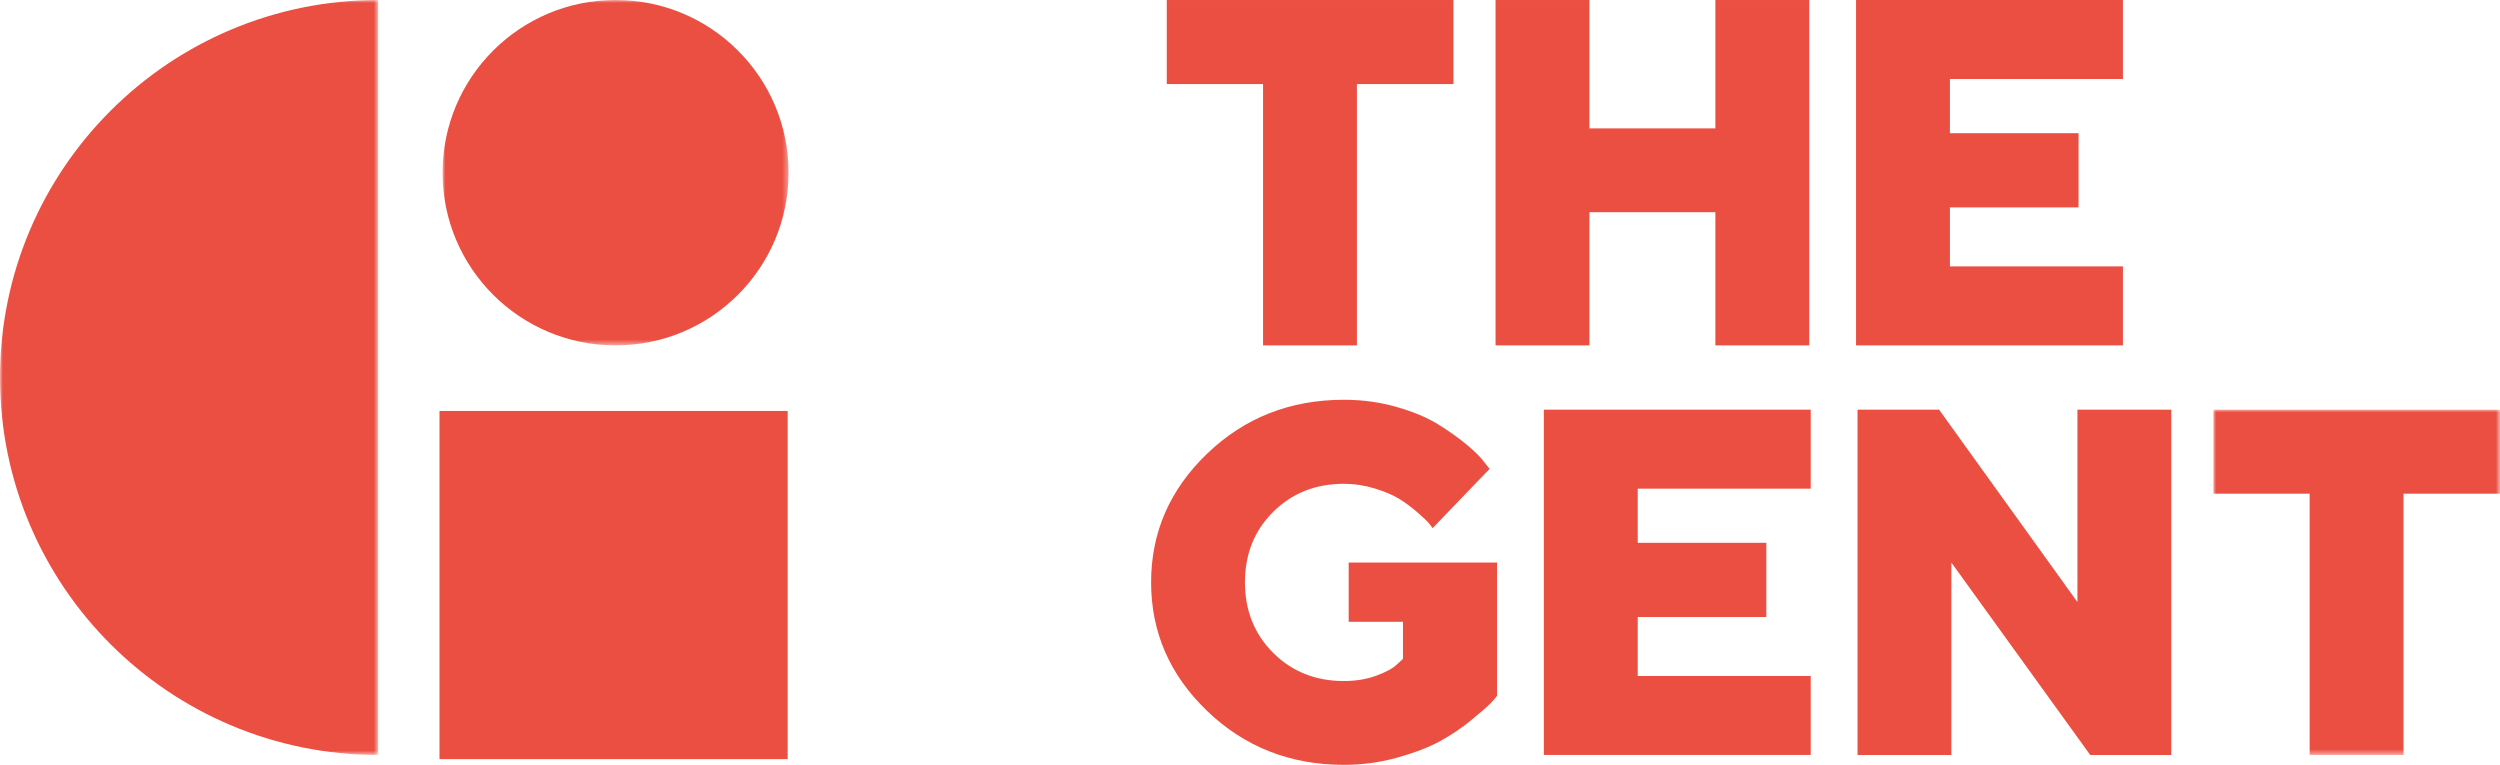
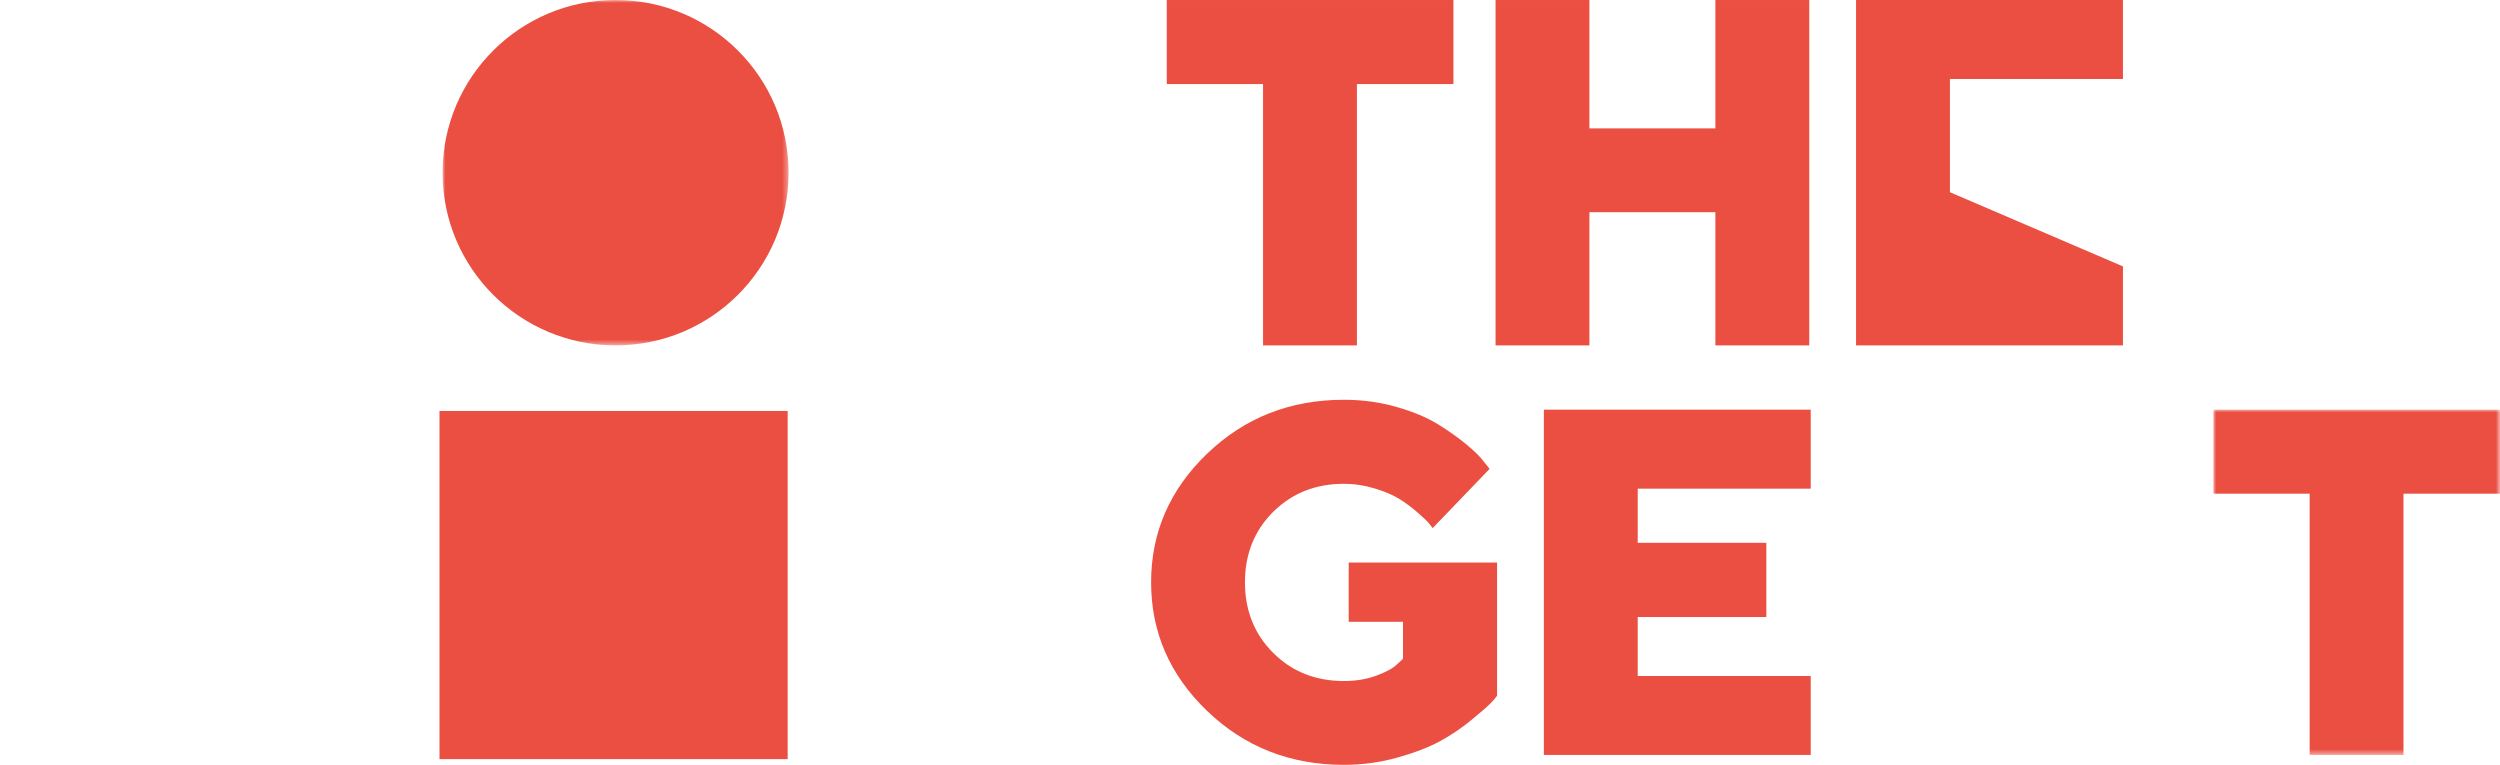
<svg xmlns="http://www.w3.org/2000/svg" height="134" viewBox="0 0 438 134" width="438">
  <mask id="a" fill="#fff">
    <path d="m0 0h60.622v60.509h-60.622z" fill="#fff" fill-rule="evenodd" />
  </mask>
  <mask id="b" fill="#fff">
-     <path d="m0 0h66.26v132.273h-66.26z" fill="#fff" fill-rule="evenodd" />
-   </mask>
+     </mask>
  <mask id="c" fill="#fff">
    <path d="m0 0h50.215v60.501h-50.215z" fill="#fff" fill-rule="evenodd" />
  </mask>
  <g fill="#eb4f42" fill-rule="evenodd">
    <path d="m77 133h61v-61h-61z" />
    <path d="m30.343 60.509h-.063c-16.724 0-30.28-13.545-30.28-30.255 0-16.708 13.556-30.255 30.28-30.255h.063c16.724 0 30.28 13.547 30.28 30.255 0 16.71-13.556 30.255-30.28 30.255" mask="url(#a)" transform="translate(77.536)" />
    <path d="m66.26 132.273c-36.594 0-66.26-29.61-66.26-66.136s29.665-66.138 66.26-66.138z" mask="url(#b)" />
-     <path d="m371.94 46.673v13.84h-46.76v-60.51h46.76v13.84h-30.313v9.494h22.535v12.998h-22.535v10.338z" />
+     <path d="m371.94 46.673v13.84h-46.76v-60.51h46.76v13.84h-30.313v9.494h22.535h-22.535v10.338z" />
    <path d="m254.643.002v14.727h-16.911v45.786h-16.444v-45.786h-16.869v-14.727z" />
    <path d="m316.98 60.514h-16.446v-23.336h-22.068v23.336h-16.446v-60.512h16.446v22.492h22.068v-22.492h16.446z" />
    <path d="m211.503 124.571c-6.551-6.287-9.828-13.802-9.828-22.55 0-8.748 3.277-16.265 9.828-22.552 6.551-6.285 14.533-9.429 23.945-9.429 3.241 0 6.326.422 9.256 1.266 2.933.844 5.349 1.856 7.251 3.037 1.902 1.181 3.563 2.363 4.987 3.544 1.424 1.181 2.445 2.193 3.064 3.037l.972 1.224-9.976 10.378c-.168-.226-.393-.514-.675-.864-.282-.353-.93-.969-1.945-1.856-1.015-.887-2.072-1.675-3.172-2.363-1.097-.69-2.541-1.309-4.332-1.856-1.79-.549-3.601-.824-5.431-.824-4.96 0-9.088 1.639-12.385 4.916-3.297 3.276-4.944 7.39-4.944 12.341 0 4.949 1.647 9.07 4.944 12.362 3.297 3.29 7.425 4.936 12.385 4.936 2.085 0 3.988-.317 5.706-.949 1.719-.632 2.93-1.3 3.634-2.003l1.015-.929v-6.497h-9.511v-10.378h25.995v23.329c-.224.337-.606.782-1.14 1.329-.536.549-1.65 1.521-3.339 2.912-1.692 1.391-3.509 2.622-5.454 3.692-1.945 1.068-4.437 2.032-7.481 2.89-3.042.858-6.185 1.286-9.426 1.286-9.412 0-17.394-3.142-23.945-9.429" />
    <path d="m317.238 118.432v13.838h-46.751v-60.499h46.751v13.838h-30.307v9.492h22.528v12.996h-22.528v10.336z" />
-     <path d="m380.409 71.77v60.501h-14.202l-24.328-33.71v33.71h-16.442v-60.501h14.287l24.243 33.71v-33.71z" />
    <path d="m50.215 0v14.724h-16.907v45.777h-16.444v-45.777h-16.864v-14.724z" mask="url(#c)" transform="translate(387.785 71.77)" />
  </g>
</svg>